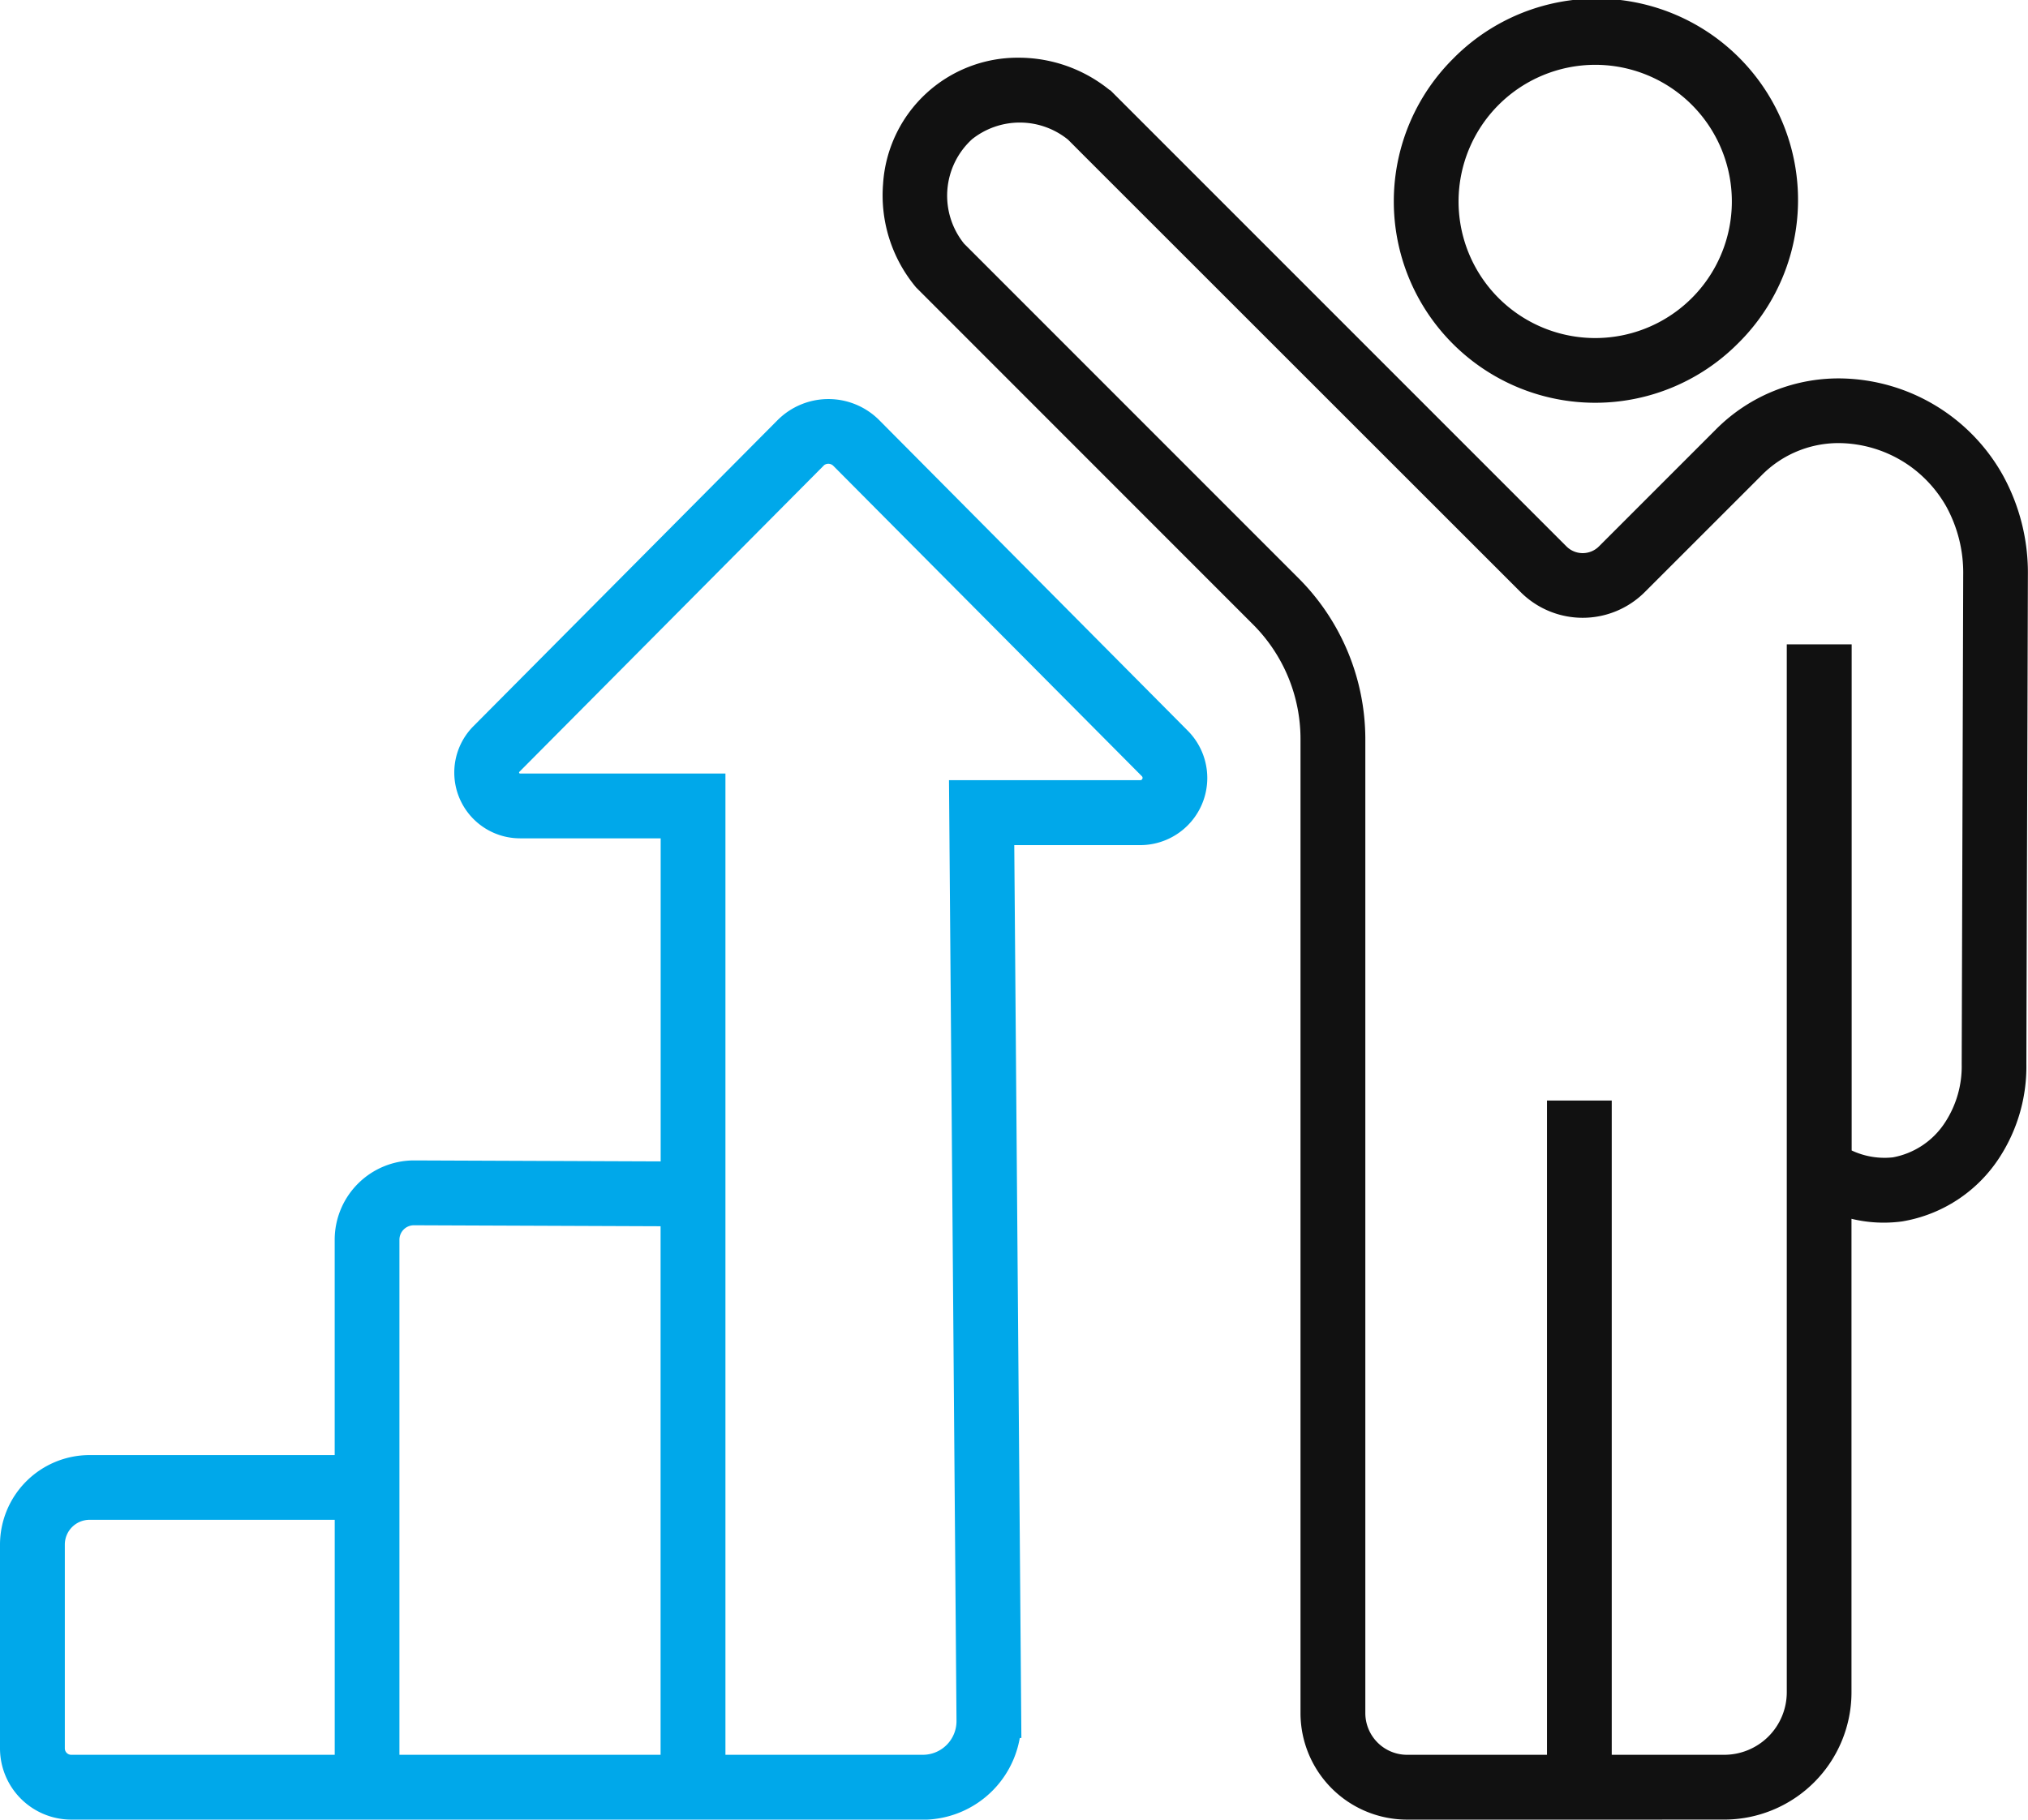
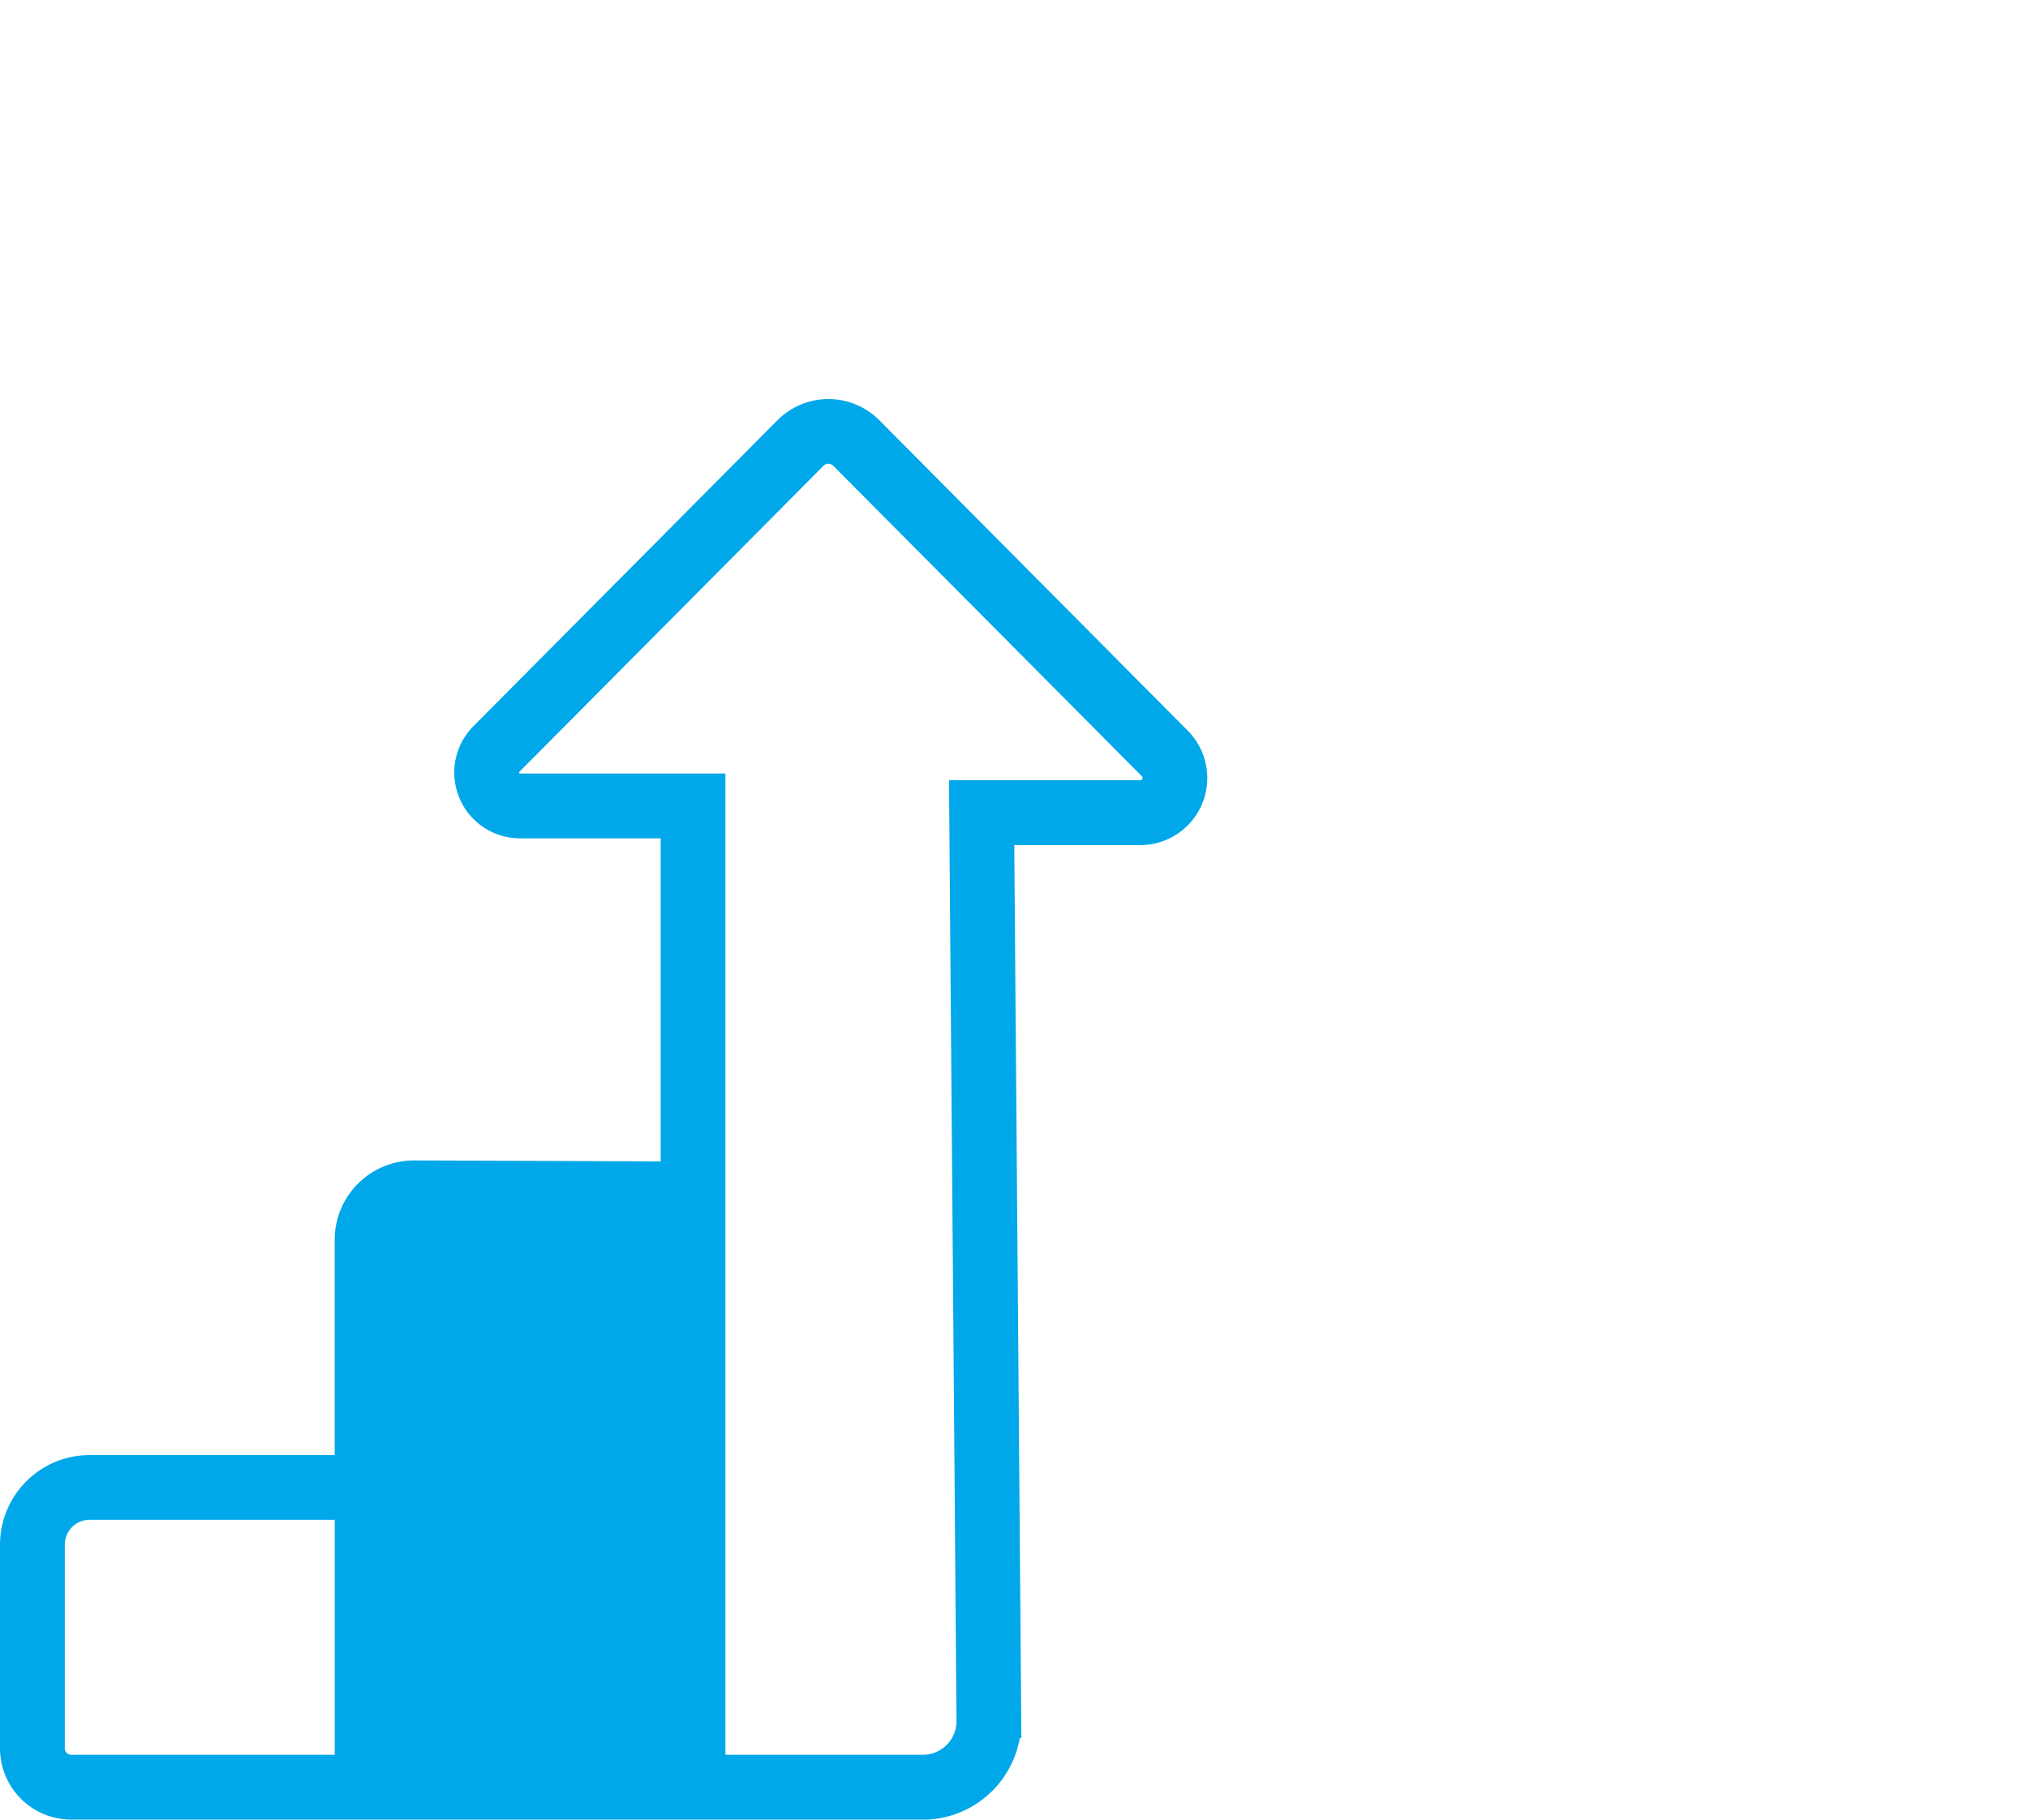
<svg xmlns="http://www.w3.org/2000/svg" width="69.889" height="62.719" viewBox="0 0 69.889 62.719">
  <g id="组_26724" data-name="组 26724" transform="translate(0.6 0.6)">
-     <path id="联合_3" data-name="联合 3" d="M1.856,47.765A1.858,1.858,0,0,1,0,45.91V38.89A2.491,2.491,0,0,1,2.487,36.4h9.047V28.377a2.136,2.136,0,0,1,2.134-2.133l9.1.036V13.942H17.322A1.667,1.667,0,0,1,16.14,11.1L26.618.555a1.874,1.874,0,0,1,2.661,0l10.628,10.7a1.713,1.713,0,0,1-1.217,2.921H33.749l.245,30.775a2.8,2.8,0,0,1-2.8,2.818ZM27.35,1.282,16.873,11.827a.634.634,0,0,0,.449,1.081H23.8V46.731h7.4a1.761,1.761,0,0,0,1.763-1.776l-.254-31.817h5.984a.68.68,0,0,0,.484-1.16L28.546,1.282a.843.843,0,0,0-1.2,0ZM22.765,46.731V27.315l-9.1-.036a1.1,1.1,0,0,0-1.1,1.1V46.731ZM1.034,38.89V45.91a.822.822,0,0,0,.823.821h9.678v-9.3H2.487A1.455,1.455,0,0,0,1.034,38.89Z" transform="translate(0 13.754)" fill="#00a8ea" stroke="#00a8ea" stroke-width="1.2" />
-     <path id="联合_2" data-name="联合 2" d="M23.608,61.519H17.477a3.074,3.074,0,0,1-3.071-3.07V24.888a6.181,6.181,0,0,0-1.824-4.4L1,8.9l-.016-.02a4.343,4.343,0,0,1-.965-3.1A4.046,4.046,0,0,1,4.1,1.989h.013a4.373,4.373,0,0,1,2.761,1L6.893,3l.519.519L22.547,18.658a1.392,1.392,0,0,0,1.968,0l4.016-4.017a5.355,5.355,0,0,1,4-1.595,5.911,5.911,0,0,1,4.936,2.991,6.369,6.369,0,0,1,.806,3.2q-.012,4.209-.026,8.419t-.026,8.425a5.152,5.152,0,0,1-.837,2.9,4.365,4.365,0,0,1-2.935,1.926,4.116,4.116,0,0,1-2.255-.337V57.731a3.79,3.79,0,0,1-3.786,3.787Zm.324-23.586V60.485H28.41a2.757,2.757,0,0,0,2.754-2.754V22.209H32.2v17.2a3.257,3.257,0,0,0,2.108.477A3.332,3.332,0,0,0,36.531,38.4a4.122,4.122,0,0,0,.661-2.321q.013-4.212.026-8.426t.026-8.419a5.352,5.352,0,0,0-.669-2.685,4.956,4.956,0,0,0-1.374-1.54,4.9,4.9,0,0,0-2.716-.934,4.317,4.317,0,0,0-3.223,1.294l-4.017,4.016a2.426,2.426,0,0,1-3.428,0Q14.25,11.819,6.68,4.252L6.2,3.77a3.242,3.242,0,0,0-4.1-.03A3.235,3.235,0,0,0,1.765,8.2L13.314,19.754a7.261,7.261,0,0,1,2.126,5.134V58.449a2.04,2.04,0,0,0,2.038,2.036H22.9V37.933ZM19.479,10.825a6.339,6.339,0,0,1,0-8.967,6.341,6.341,0,1,1,8.967,8.967,6.339,6.339,0,0,1-8.967,0Zm-.826-4.484a5.309,5.309,0,1,0,5.309-5.307A5.314,5.314,0,0,0,18.653,6.341Z" transform="translate(30.412)" fill="#111" stroke="#111" stroke-width="1.2" />
+     <path id="联合_3" data-name="联合 3" d="M1.856,47.765A1.858,1.858,0,0,1,0,45.91V38.89A2.491,2.491,0,0,1,2.487,36.4h9.047V28.377a2.136,2.136,0,0,1,2.134-2.133l9.1.036V13.942H17.322A1.667,1.667,0,0,1,16.14,11.1L26.618.555a1.874,1.874,0,0,1,2.661,0l10.628,10.7a1.713,1.713,0,0,1-1.217,2.921H33.749l.245,30.775a2.8,2.8,0,0,1-2.8,2.818ZM27.35,1.282,16.873,11.827a.634.634,0,0,0,.449,1.081H23.8V46.731h7.4a1.761,1.761,0,0,0,1.763-1.776l-.254-31.817h5.984a.68.68,0,0,0,.484-1.16L28.546,1.282a.843.843,0,0,0-1.2,0ZM22.765,46.731V27.315a1.1,1.1,0,0,0-1.1,1.1V46.731ZM1.034,38.89V45.91a.822.822,0,0,0,.823.821h9.678v-9.3H2.487A1.455,1.455,0,0,0,1.034,38.89Z" transform="translate(0 13.754)" fill="#00a8ea" stroke="#00a8ea" stroke-width="1.2" />
  </g>
</svg>